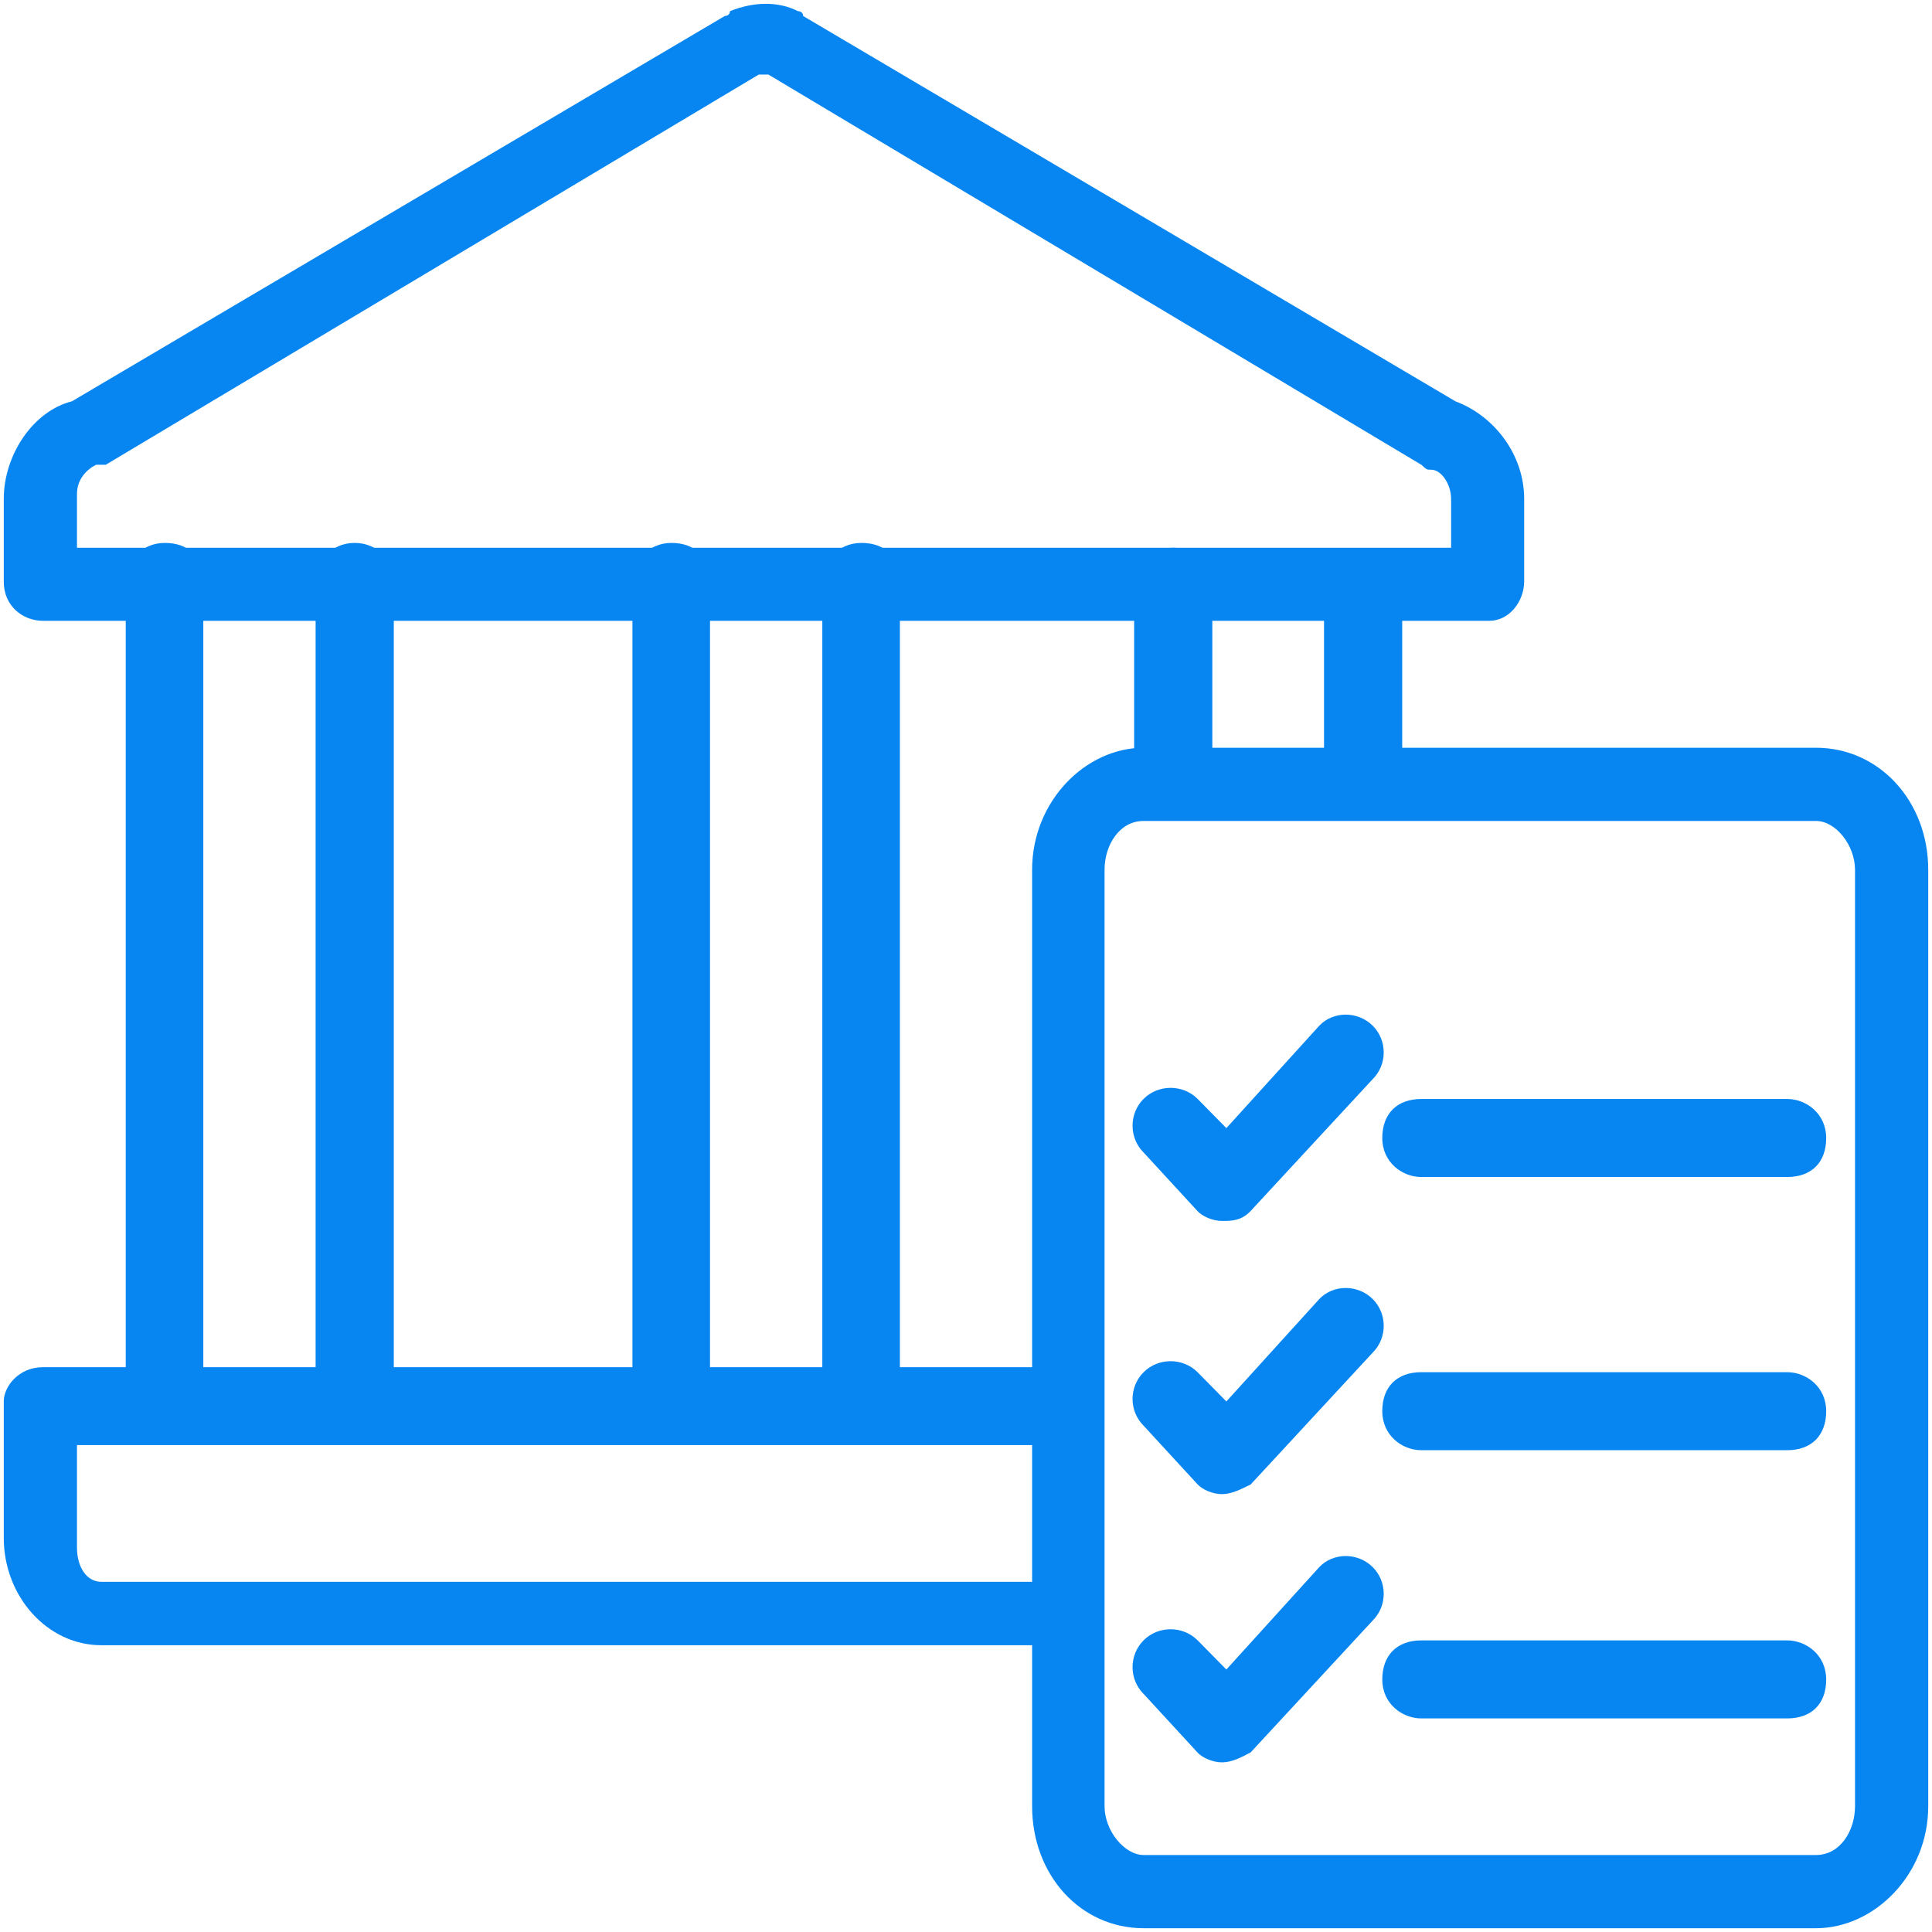
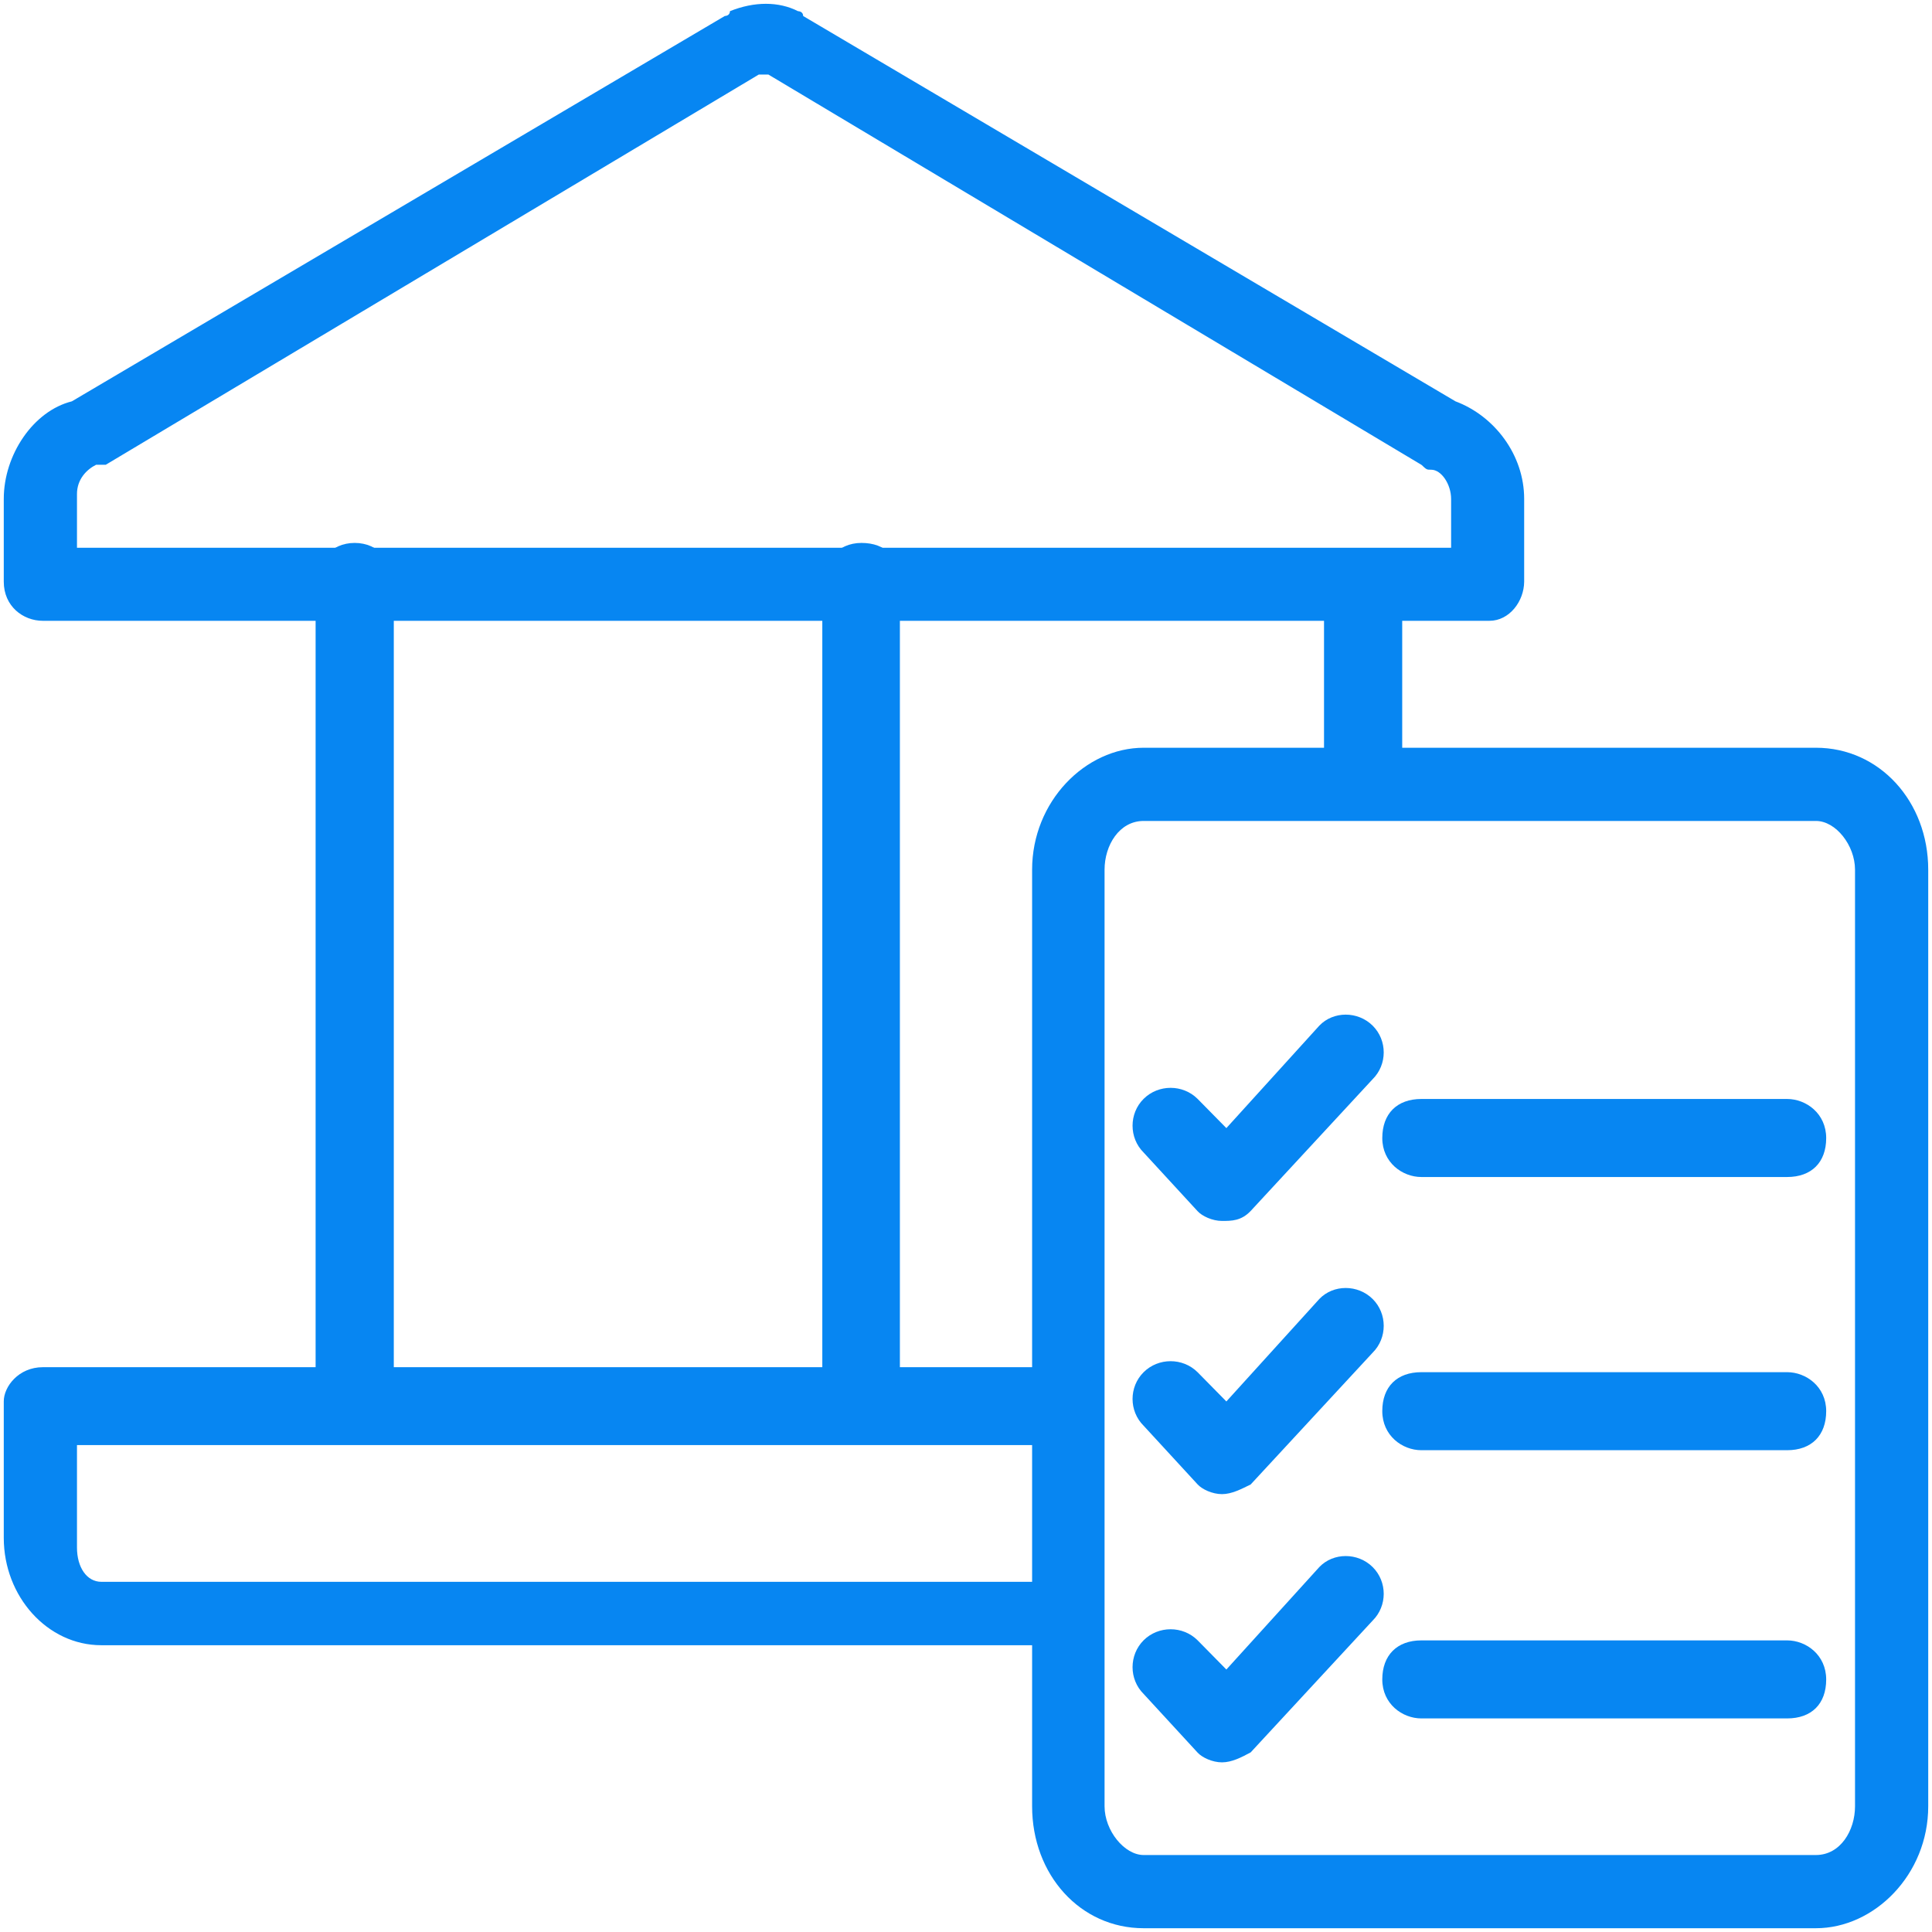
<svg xmlns="http://www.w3.org/2000/svg" version="1.1" id="Layer_1" x="0px" y="0px" width="128px" height="128px" viewBox="0 0 128 128" style="enable-background:new 0 0 128 128;" xml:space="preserve">
  <style type="text/css">
	.st0{fill:#0786F2;}
	.st1{fill-rule:evenodd;clip-rule:evenodd;fill:#0786F2;}
</style>
  <g>
    <g>
      <path class="st0" d="M120.31,127.75H75.77c-4.21,0-7.39-3.55-7.39-8.08V57.62c0-4.52,3.53-8.08,7.39-8.08h44.54    c4.21,0,7.44,3.56,7.44,8.08v62.05C127.75,124.2,124.18,127.75,120.31,127.75z M75.77,54.39c-1.62,0-2.59,1.62-2.59,3.23v62.05    c0,1.62,1.32,3.23,2.59,3.23h44.54c1.62,0,2.59-1.62,2.59-3.23V57.62c0-1.61-1.27-3.23-2.59-3.23H75.77z" />
      <path class="st0" d="M118.4,77.98H94.17c-1.27,0-2.59-0.97-2.59-2.58c0-1.62,0.98-2.59,2.59-2.59h24.23    c1.27,0,2.59,0.97,2.59,2.59C120.99,77.01,120.02,77.98,118.4,77.98z" />
      <path class="st0" d="M80.96,80.89c-0.64,0-1.32-0.32-1.62-0.65l-3.57-3.88c-0.98-0.97-0.98-2.59,0-3.56s2.59-0.97,3.57,0    l1.91,1.94l6.16-6.79c0.93-0.97,2.55-0.97,3.53,0c0.98,0.97,0.98,2.58,0,3.55l-8.08,8.73C82.23,80.89,81.6,80.89,80.96,80.89z" />
      <path class="st0" d="M118.4,96.08H94.17c-1.27,0-2.59-0.97-2.59-2.59s0.98-2.58,2.59-2.58h24.23c1.27,0,2.59,0.97,2.59,2.58    S120.02,96.08,118.4,96.08z" />
      <path class="st0" d="M80.96,98.99c-0.64,0-1.32-0.32-1.62-0.65l-3.57-3.88c-0.98-0.97-0.98-2.58,0-3.55s2.59-0.97,3.57,0    l1.91,1.94l6.16-6.79c0.93-0.97,2.55-0.97,3.53,0s0.98,2.59,0,3.56l-8.08,8.73C82.23,98.66,81.6,98.99,80.96,98.99z" />
      <path class="st0" d="M118.4,113.85H94.17c-1.27,0-2.59-0.97-2.59-2.58s0.98-2.59,2.59-2.59h24.23c1.27,0,2.59,0.97,2.59,2.59    S120.02,113.85,118.4,113.85z" />
      <path class="st0" d="M80.96,116.76c-0.64,0-1.32-0.32-1.62-0.65l-3.57-3.88c-0.98-0.97-0.98-2.58,0-3.56    c0.98-0.97,2.59-0.97,3.57,0l1.91,1.94l6.16-6.79c0.93-0.97,2.55-0.97,3.53,0c0.98,0.97,0.98,2.58,0,3.55l-8.08,8.73    C82.23,116.44,81.6,116.76,80.96,116.76z" />
      <path class="st0" d="M70.29,109H6.71c-3.57,0-6.46-3.23-6.46-7.11v-9.05c0-0.97,0.98-2.26,2.59-2.26h67.45    c1.28,0,2.59,0.97,2.59,2.58s-0.98,2.58-2.59,2.58H5.1v6.79c0,1.3,0.64,2.27,1.62,2.27h63.28c1.27,0,2.55,0.97,2.55,2.58    C72.54,109,71.57,109,70.29,109z" />
      <path class="st0" d="M98.68,41.13H2.84c-1.32,0-2.59-0.97-2.59-2.59v-5.49c0-2.91,1.95-5.82,4.51-6.46L48.02,1.06    c0,0,0.34,0,0.34-0.32c1.62-0.65,3.23-0.65,4.51,0c0,0,0.34,0,0.34,0.32l43.22,25.53c2.59,0.97,4.55,3.55,4.55,6.46v5.49    C100.97,39.84,100,41.13,98.68,41.13z M5.1,36.29h91.04v-3.23c0-0.97-0.64-1.94-1.32-1.94c-0.3,0-0.3,0-0.64-0.32L50.91,4.94    c-0.3,0-0.64,0-0.64,0L7.01,30.79c-0.3,0-0.3,0-0.64,0c-0.64,0.32-1.27,0.97-1.27,1.94V36.29z" />
      <path class="st0" d="M23.5,93.17c-1.32,0-2.59-0.97-2.59-2.58V38.55c0-1.29,0.98-2.58,2.59-2.58s2.59,1.29,2.59,2.58v52.36    C26.09,92.2,24.77,93.17,23.5,93.17z" />
-       <path class="st0" d="M10.92,93.17c-1.32,0-2.59-0.97-2.59-2.58V38.55c0-1.29,0.98-2.58,2.59-2.58s2.55,0.97,2.55,2.58v52.36    C13.47,92.2,12.53,93.17,10.92,93.17z" />
      <path class="st0" d="M57.07,93.17c-1.32,0-2.59-0.97-2.59-2.58V38.55c0-1.29,0.98-2.58,2.59-2.58s2.55,0.97,2.55,2.58v52.36    C59.33,92.2,58.35,93.17,57.07,93.17z" />
-       <path class="st0" d="M44.49,93.17c-1.32,0-2.59-0.97-2.59-2.58V38.55c0-1.29,0.98-2.58,2.59-2.58c1.57,0,2.55,0.97,2.55,2.58    v52.36C46.74,92.2,45.77,93.17,44.49,93.17z" />
      <path class="st0" d="M90.31,54.06c-1.27,0-2.59-0.97-2.59-2.59V39.2c0-1.3,0.98-2.59,2.59-2.59c1.62,0,2.59,0.97,2.59,2.59v12.28    C92.9,53.09,91.58,54.06,90.31,54.06z" />
-       <path class="st0" d="M77.73,53.74c-1.32,0-2.59-0.97-2.59-2.59V38.87c0-1.29,0.98-2.58,2.59-2.58s2.59,0.97,2.59,2.58v12.28    C80.32,52.77,79,53.74,77.73,53.74z" />
    </g>
  </g>
</svg>